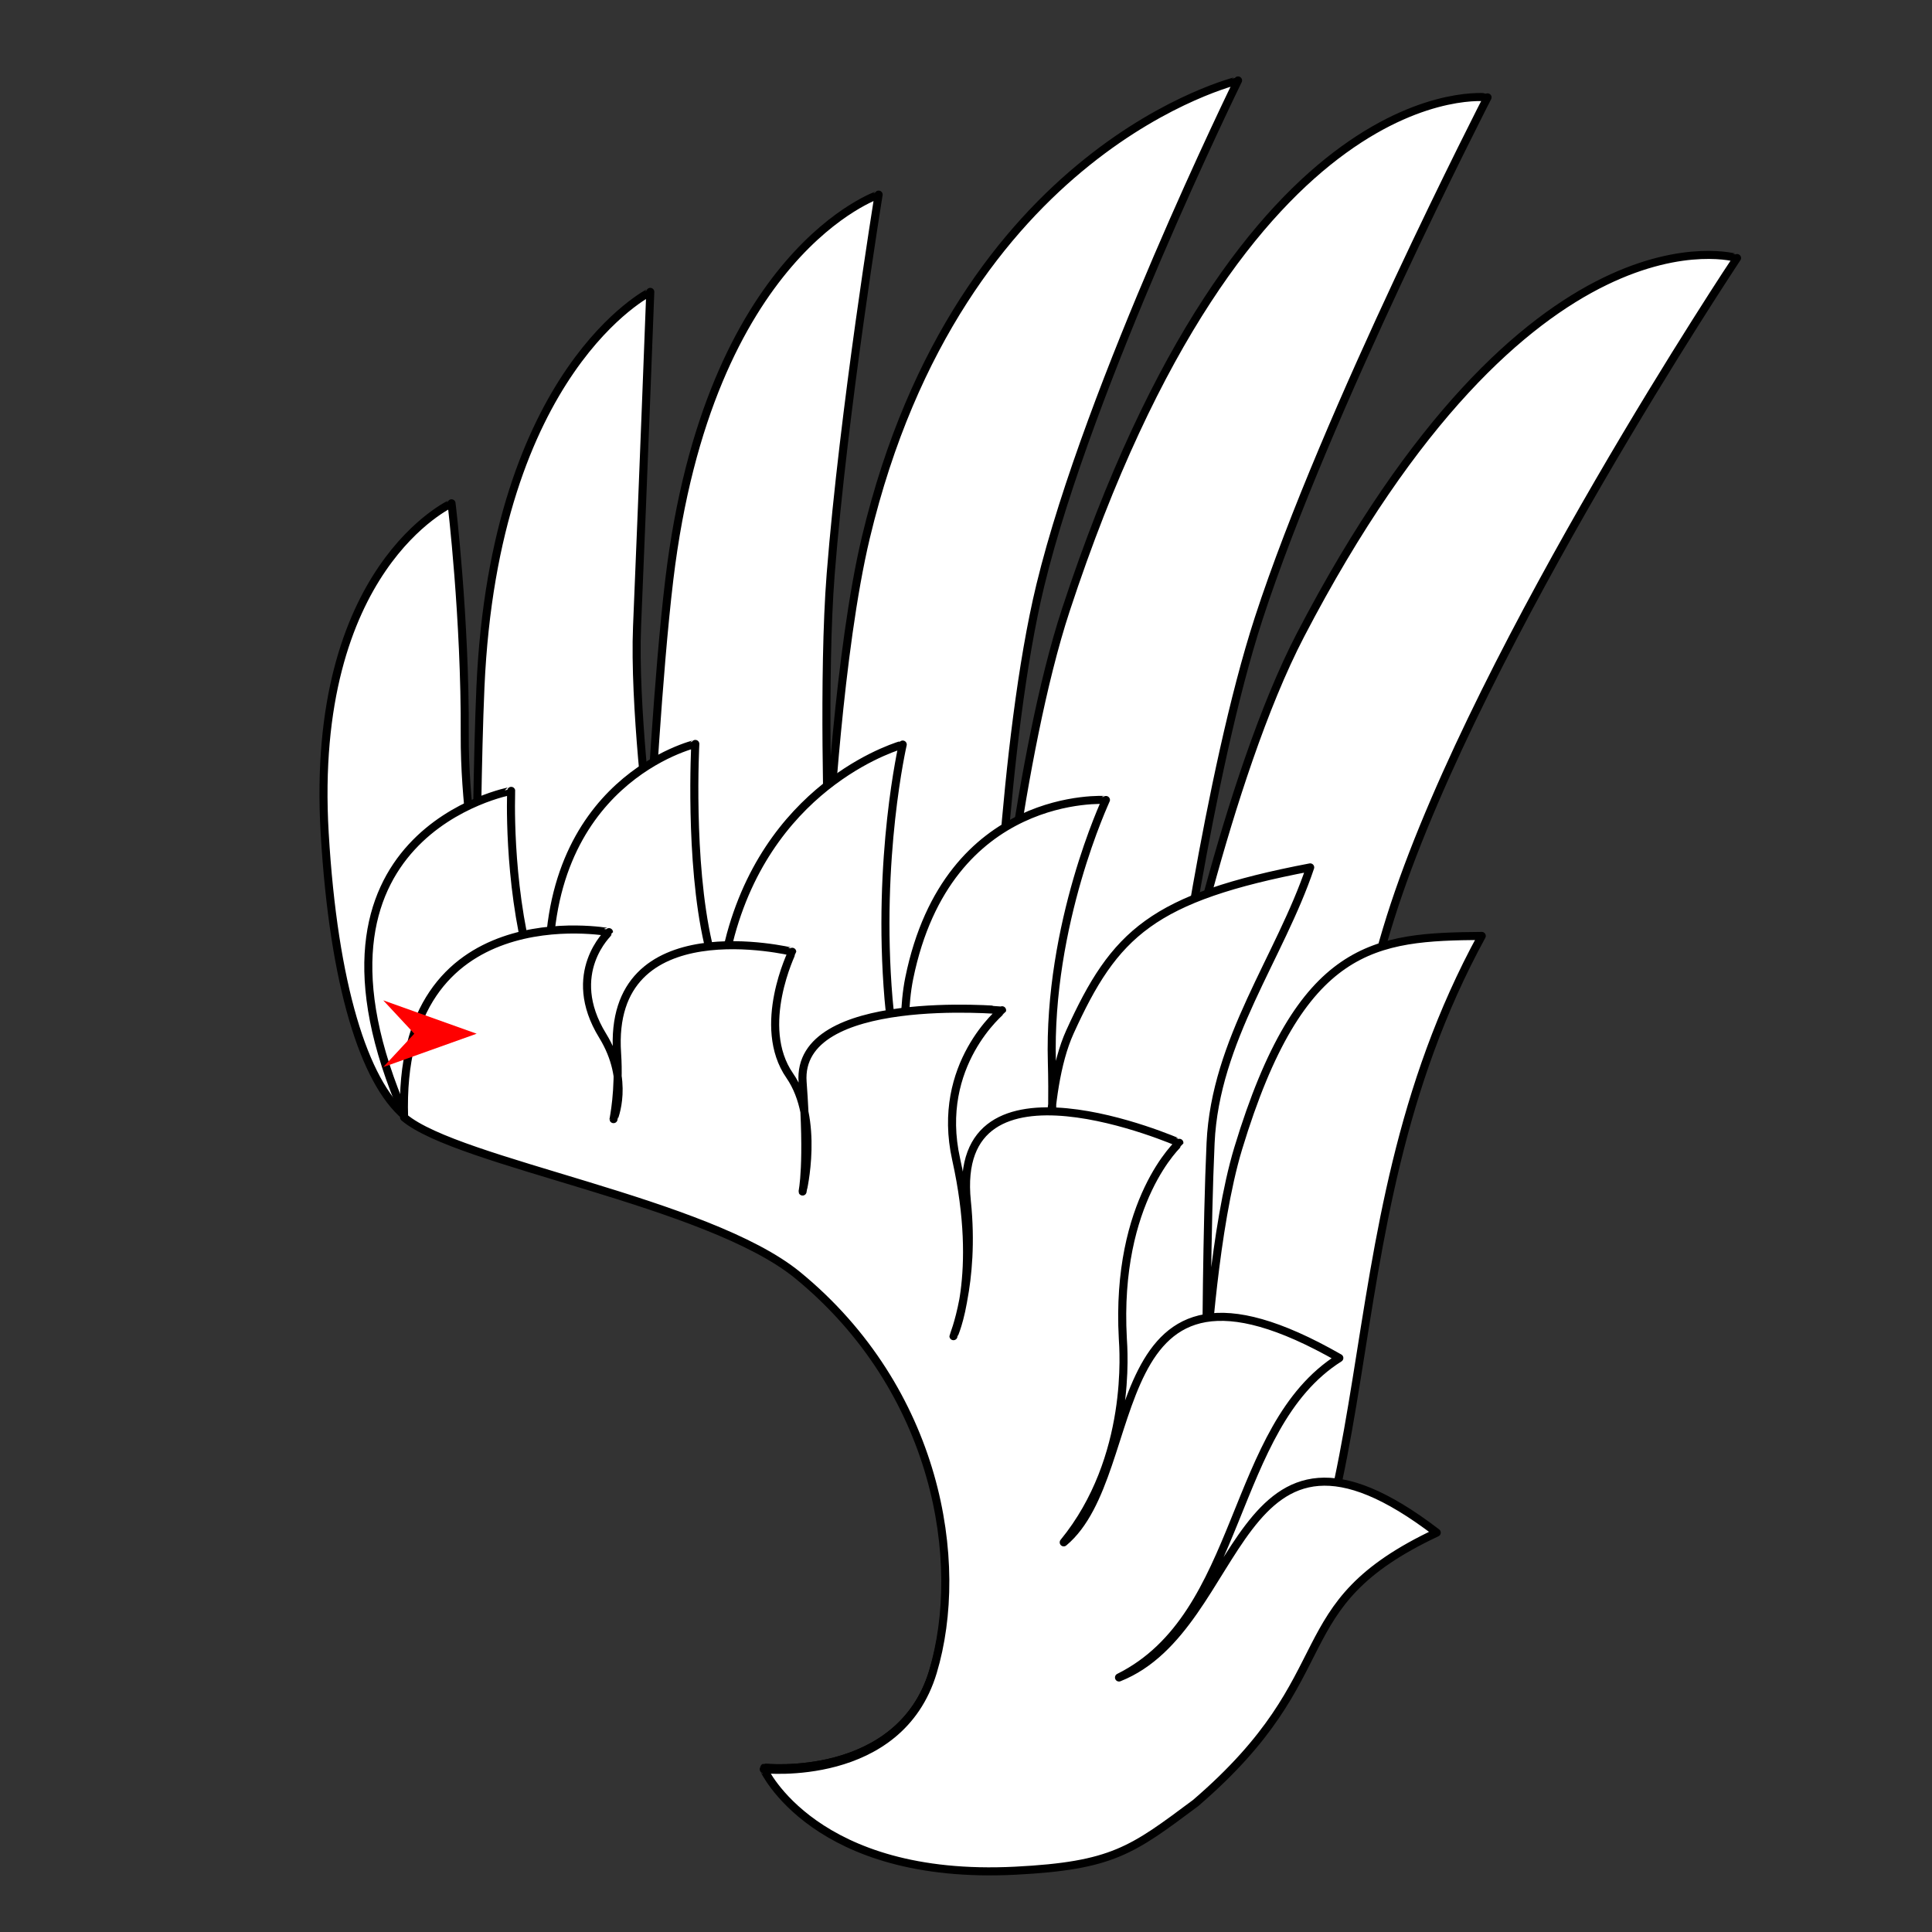
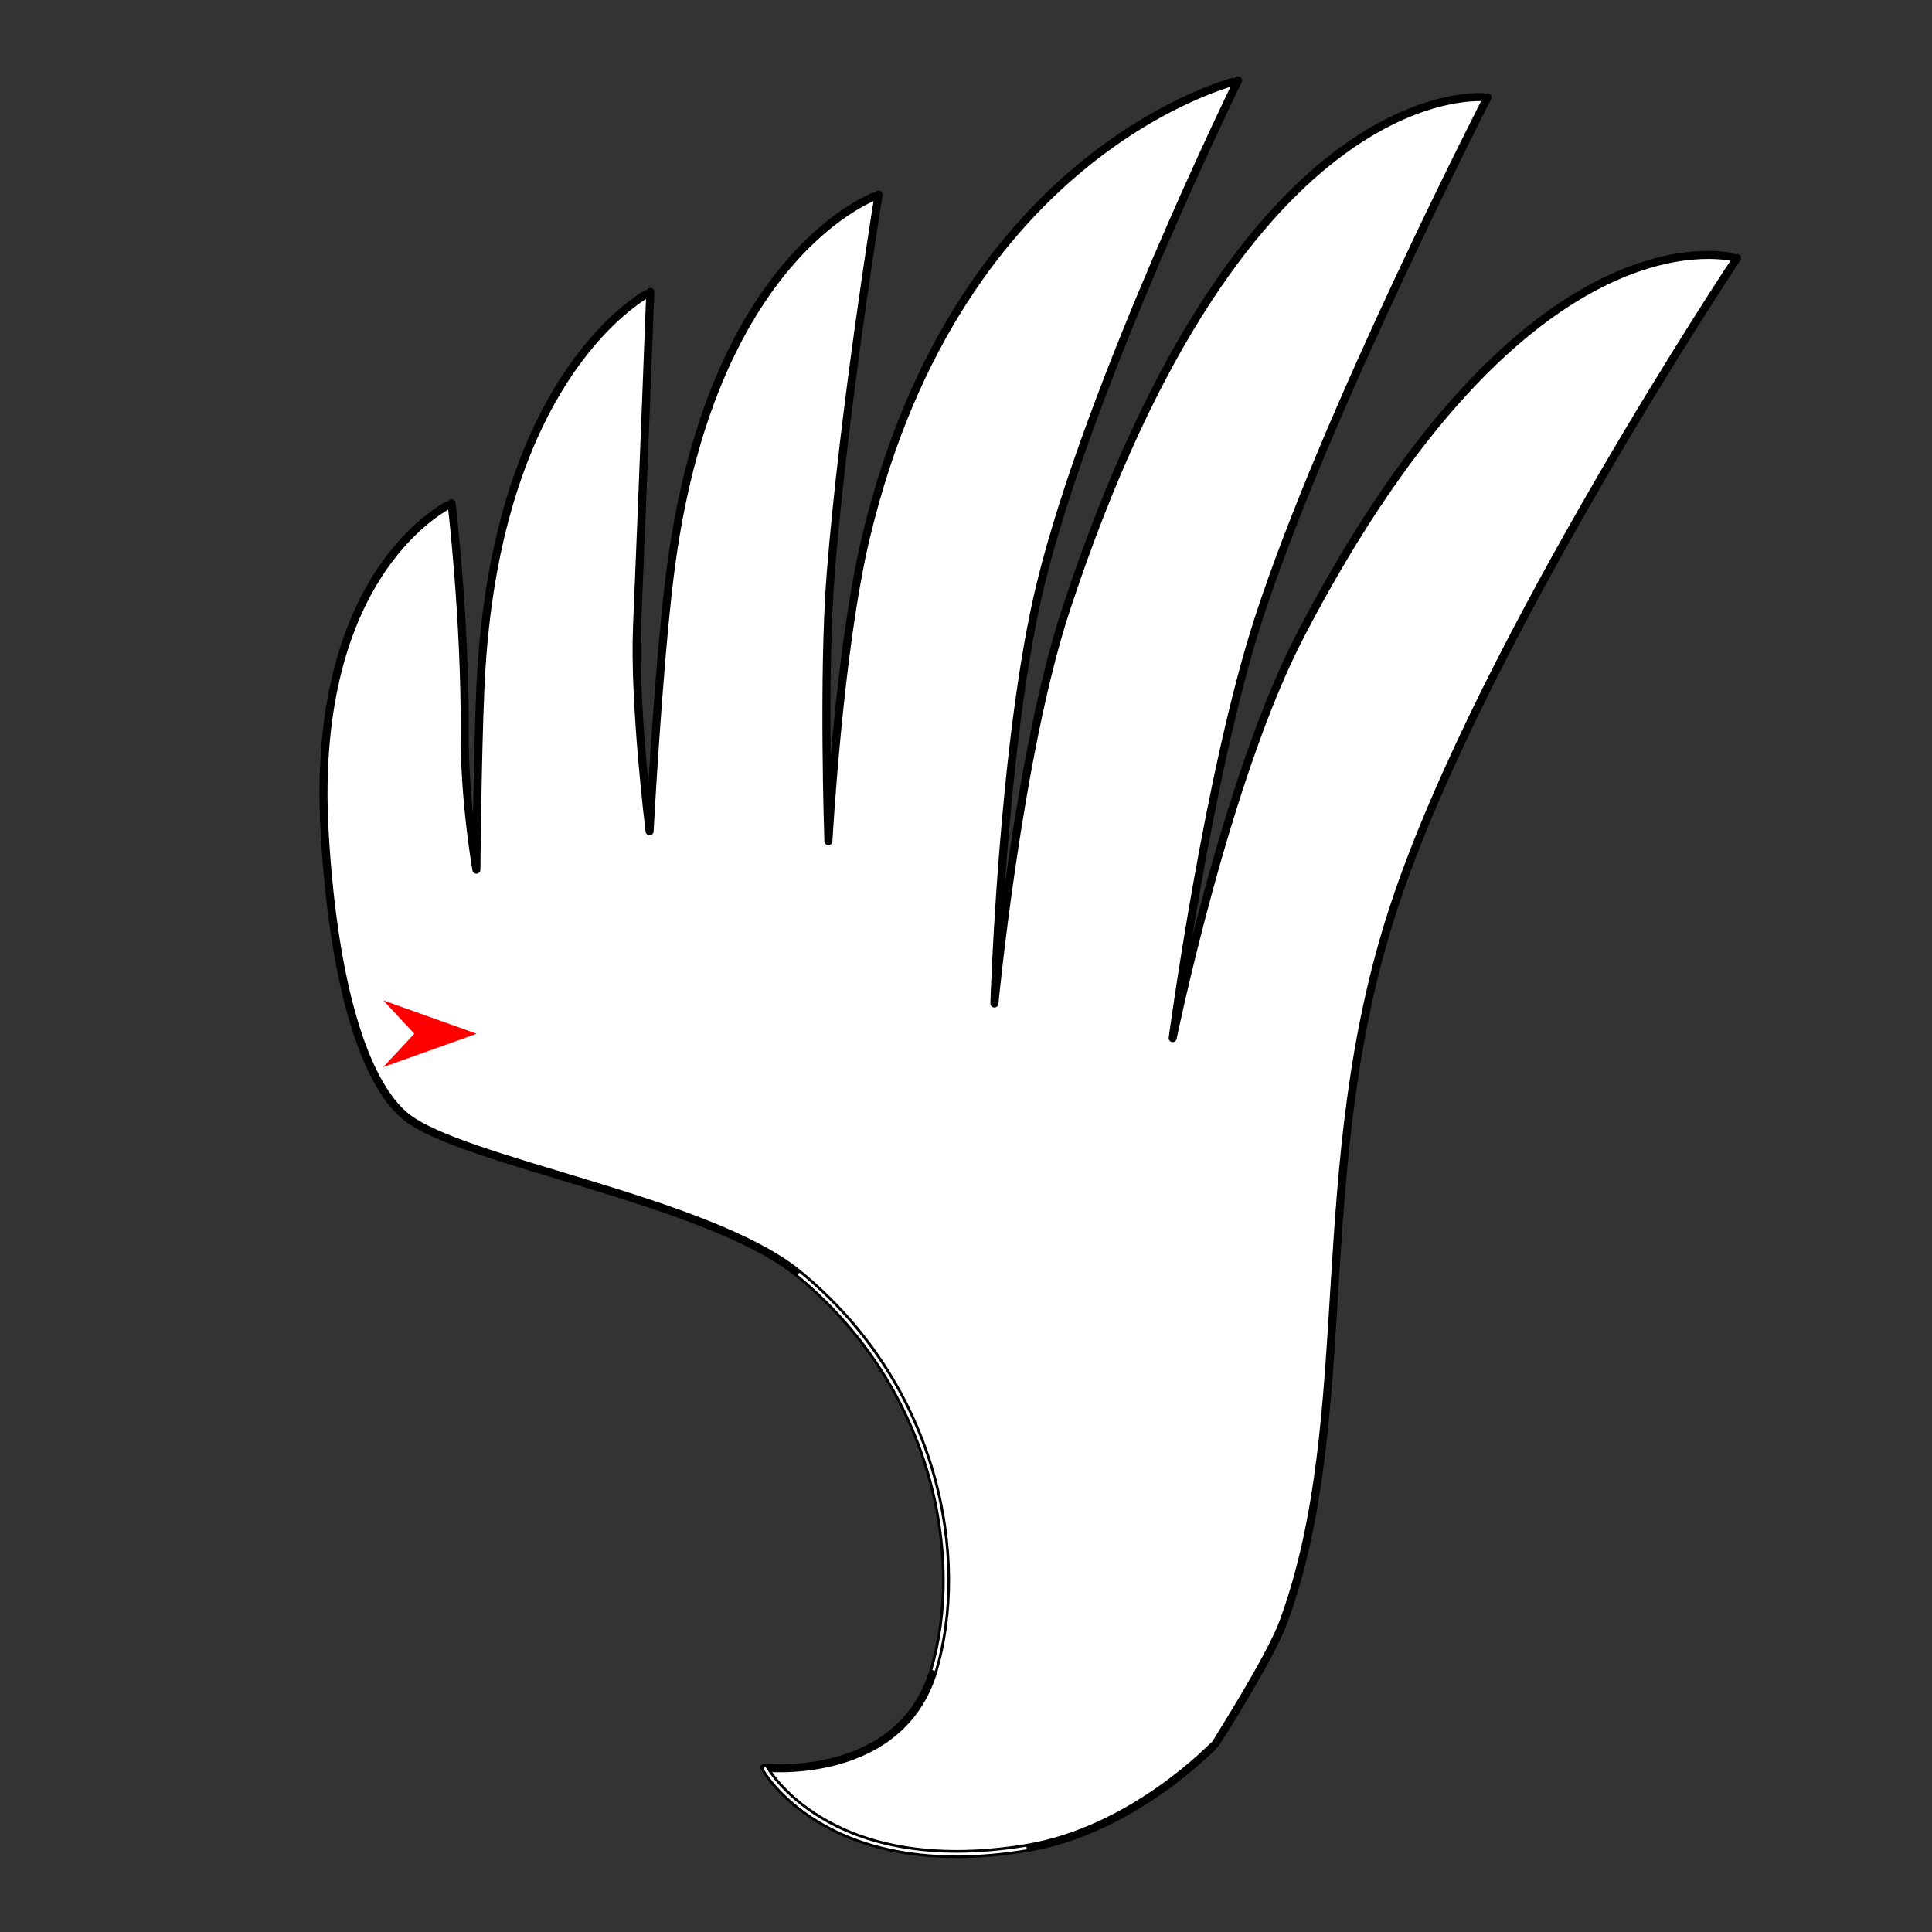
<svg xmlns="http://www.w3.org/2000/svg" version="1.1" id="Frame_0" width="720px" height="720px">
  <rect width="100%" height="100%" fill="#333333" stroke="none" />
  <g id="wing_eagle">
    <g id="wing_eagle_2">
      <path fill="#ffffff" fill-rule="evenodd" stroke="#000000" stroke-width="3" stroke-linejoin="round" d="M 150.877 415.834 C 170.990 432.852 264.054 447.145 297.629 474.706 C 349.553 517.327 360.247 581.426 347.926 622.509 C 335.439 664.145 284.897 658.750 284.891 658.754 C 284.901 658.757 307.863 701.037 382.596 688.696 C 422.755 682.064 452.966 649.843 452.973 649.839 C 452.975 649.834 473.435 617.823 478.332 604.390 C 506.395 527.413 487.301 434.995 519.697 337.275 C 552.394 238.645 647.333 96.190 647.344 96.165 C 647.335 96.170 570.044 72.637 484.699 236.552 C 456.819 290.099 437.033 386.852 437.028 386.867 C 437.031 386.851 450.223 288.484 469.070 230.507 C 494.048 153.670 554.356 36.301 554.367 36.282 C 554.359 36.286 463.902 24.594 397.239 227.225 C 379.485 281.190 370.582 373.965 370.580 373.980 C 370.581 373.964 373.625 276.140 387.709 218.093 C 405.853 143.315 461.382 29.997 461.390 29.978 C 461.376 29.995 357.596 54.376 322.712 200.173 C 312.595 242.459 308.723 313.458 308.722 313.469 C 308.722 313.459 306.592 251.705 309.575 213.895 C 314.414 152.570 327.438 72.541 327.440 72.527 C 327.432 72.541 264.152 93.513 249.437 215.932 C 245.157 251.533 242.082 309.778 242.081 309.788 C 242.081 309.780 236.193 262.522 237.415 233.398 C 239.639 180.376 242.342 108.784 242.342 108.772 C 242.336 108.787 184.292 137.539 179.046 256.051 C 177.899 281.948 177.538 324.088 177.538 324.095 C 177.537 324.090 173.063 298.618 173.197 273.847 C 173.431 230.363 168.276 187.574 168.276 187.566 C 168.271 187.578 115.200 211.527 121.000 310.485 C 124.338 367.442 135.834 403.105 150.877 415.834 Z" />
-       <path fill="none" stroke="#ffffff" stroke-width="1" stroke-linecap="butt" stroke-linejoin="round" d="M 150.877 415.834 C 170.990 432.852 264.054 447.145 297.629 474.706 " />
      <path fill="none" stroke="#ffffff" stroke-width="1" stroke-linecap="butt" stroke-linejoin="round" d="M 297.629 474.706 C 349.553 517.327 360.247 581.426 347.926 622.509 " />
-       <path fill="none" stroke="#ffffff" stroke-width="1" stroke-linecap="butt" stroke-linejoin="round" d="M 347.926 622.509 C 335.439 664.145 284.897 658.750 284.891 658.754 " />
      <path fill="none" stroke="#ffffff" stroke-width="1" stroke-linecap="butt" stroke-linejoin="round" d="M 284.891 658.754 C 284.901 658.757 307.863 701.037 382.596 688.696 " />
-       <path fill="none" stroke="#ffffff" stroke-width="1" stroke-linecap="butt" stroke-linejoin="round" d="M 382.596 688.696 C 422.755 682.064 452.966 649.843 452.973 649.839 " />
-       <path fill="#ffffff" fill-rule="evenodd" stroke="#000000" stroke-width="3" stroke-linejoin="round" d="M 190.508 294.732 C 190.504 294.744 104.769 310.223 150.877 415.834 C 170.990 432.852 264.054 447.145 297.629 474.706 C 349.553 517.327 360.247 581.426 347.926 622.509 C 335.439 664.145 284.897 658.750 284.891 658.754 C 284.901 658.757 307.863 701.037 382.596 688.696 C 422.755 682.064 452.966 649.843 452.973 649.839 C 522.695 575.536 490.441 461.920 552.208 348.791 C 512.486 349.160 484.749 351.119 461.451 427.954 C 452.562 457.267 449.517 507.062 449.516 507.070 C 449.516 507.062 449.731 456.892 451.151 425.923 C 452.908 387.606 477.055 356.620 488.269 323.250 C 429.386 334.506 415.412 347.789 398.711 384.616 C 388.392 407.371 390.947 449.747 390.946 449.754 C 390.946 449.748 392.661 418.679 392.006 396.021 C 390.510 344.256 412.152 298.142 412.154 298.132 C 412.146 298.139 353.241 294.055 338.847 364.543 C 334.906 383.845 338.803 416.261 338.803 416.266 C 338.802 416.262 332.562 389.255 331.137 372.327 C 326.695 319.538 336.421 277.481 336.422 277.472 C 336.415 277.479 288.197 290.456 272.341 348.243 C 267.339 366.473 265.155 397.348 265.155 397.353 C 265.154 397.349 267.984 369.292 263.915 351.642 C 256.787 320.731 259.124 277.249 259.123 277.242 C 259.118 277.251 201.284 290.696 204.685 366.610 C 205.030 374.321 203.236 386.823 203.236 386.825 C 203.235 386.822 200.674 371.107 197.516 359.280 C 189.090 327.716 190.509 294.738 190.508 294.732 Z" />
-       <path fill="#ffffff" fill-rule="evenodd" stroke="#000000" stroke-width="3" stroke-linejoin="round" d="M 226.954 347.382 C 226.947 347.389 147.818 332.721 150.596 416.421 C 170.709 433.440 263.773 447.732 297.349 475.293 C 349.272 517.914 359.966 582.013 347.646 623.096 C 335.159 664.732 284.617 659.338 284.611 659.341 C 284.621 659.345 303.535 700.969 378.379 697.156 C 414.634 695.308 421.903 689.576 445.515 671.985 C 502.426 623.148 476.950 598.661 535.431 571.167 C 459.012 512.656 464.615 606.267 417.016 625.156 C 463.495 602.002 458.118 531.988 499.132 506.086 C 408.368 454.140 427.790 548.629 396.418 574.794 C 422.151 543.344 418.643 502.439 418.444 498.804 C 415.624 447.246 439.519 425.898 439.521 425.891 C 439.513 425.893 354.175 388.296 360.321 447.732 C 363.492 478.401 355.325 497.949 355.324 497.954 C 355.324 497.947 366.029 475.578 356.329 432.022 C 348.457 396.677 373.448 376.499 373.450 376.493 C 373.442 376.496 296.596 369.545 299.107 403.267 C 301.386 433.893 299.095 444.043 299.095 444.047 C 299.094 444.043 305.568 417.117 294.307 400.855 C 281.571 382.462 295.236 354.699 295.236 354.694 C 295.230 354.698 226.264 337.861 229.967 392.517 C 230.903 406.338 228.644 417.067 228.644 417.070 C 228.643 417.067 234.951 402.843 224.573 385.949 C 210.246 362.627 226.954 347.386 226.954 347.382 Z" />
    </g>
    <g id="specs_2">
      <path fill="#ff0000" fill-rule="evenodd" stroke="none" d="M 177.639 385.234 C 177.636 385.233 142.830 372.802 142.827 372.801 C 142.828 372.802 154.394 385.233 154.395 385.234 C 154.394 385.235 142.828 397.666 142.827 397.667 C 142.830 397.666 177.636 385.235 177.639 385.234 Z" />
    </g>
  </g>
</svg>